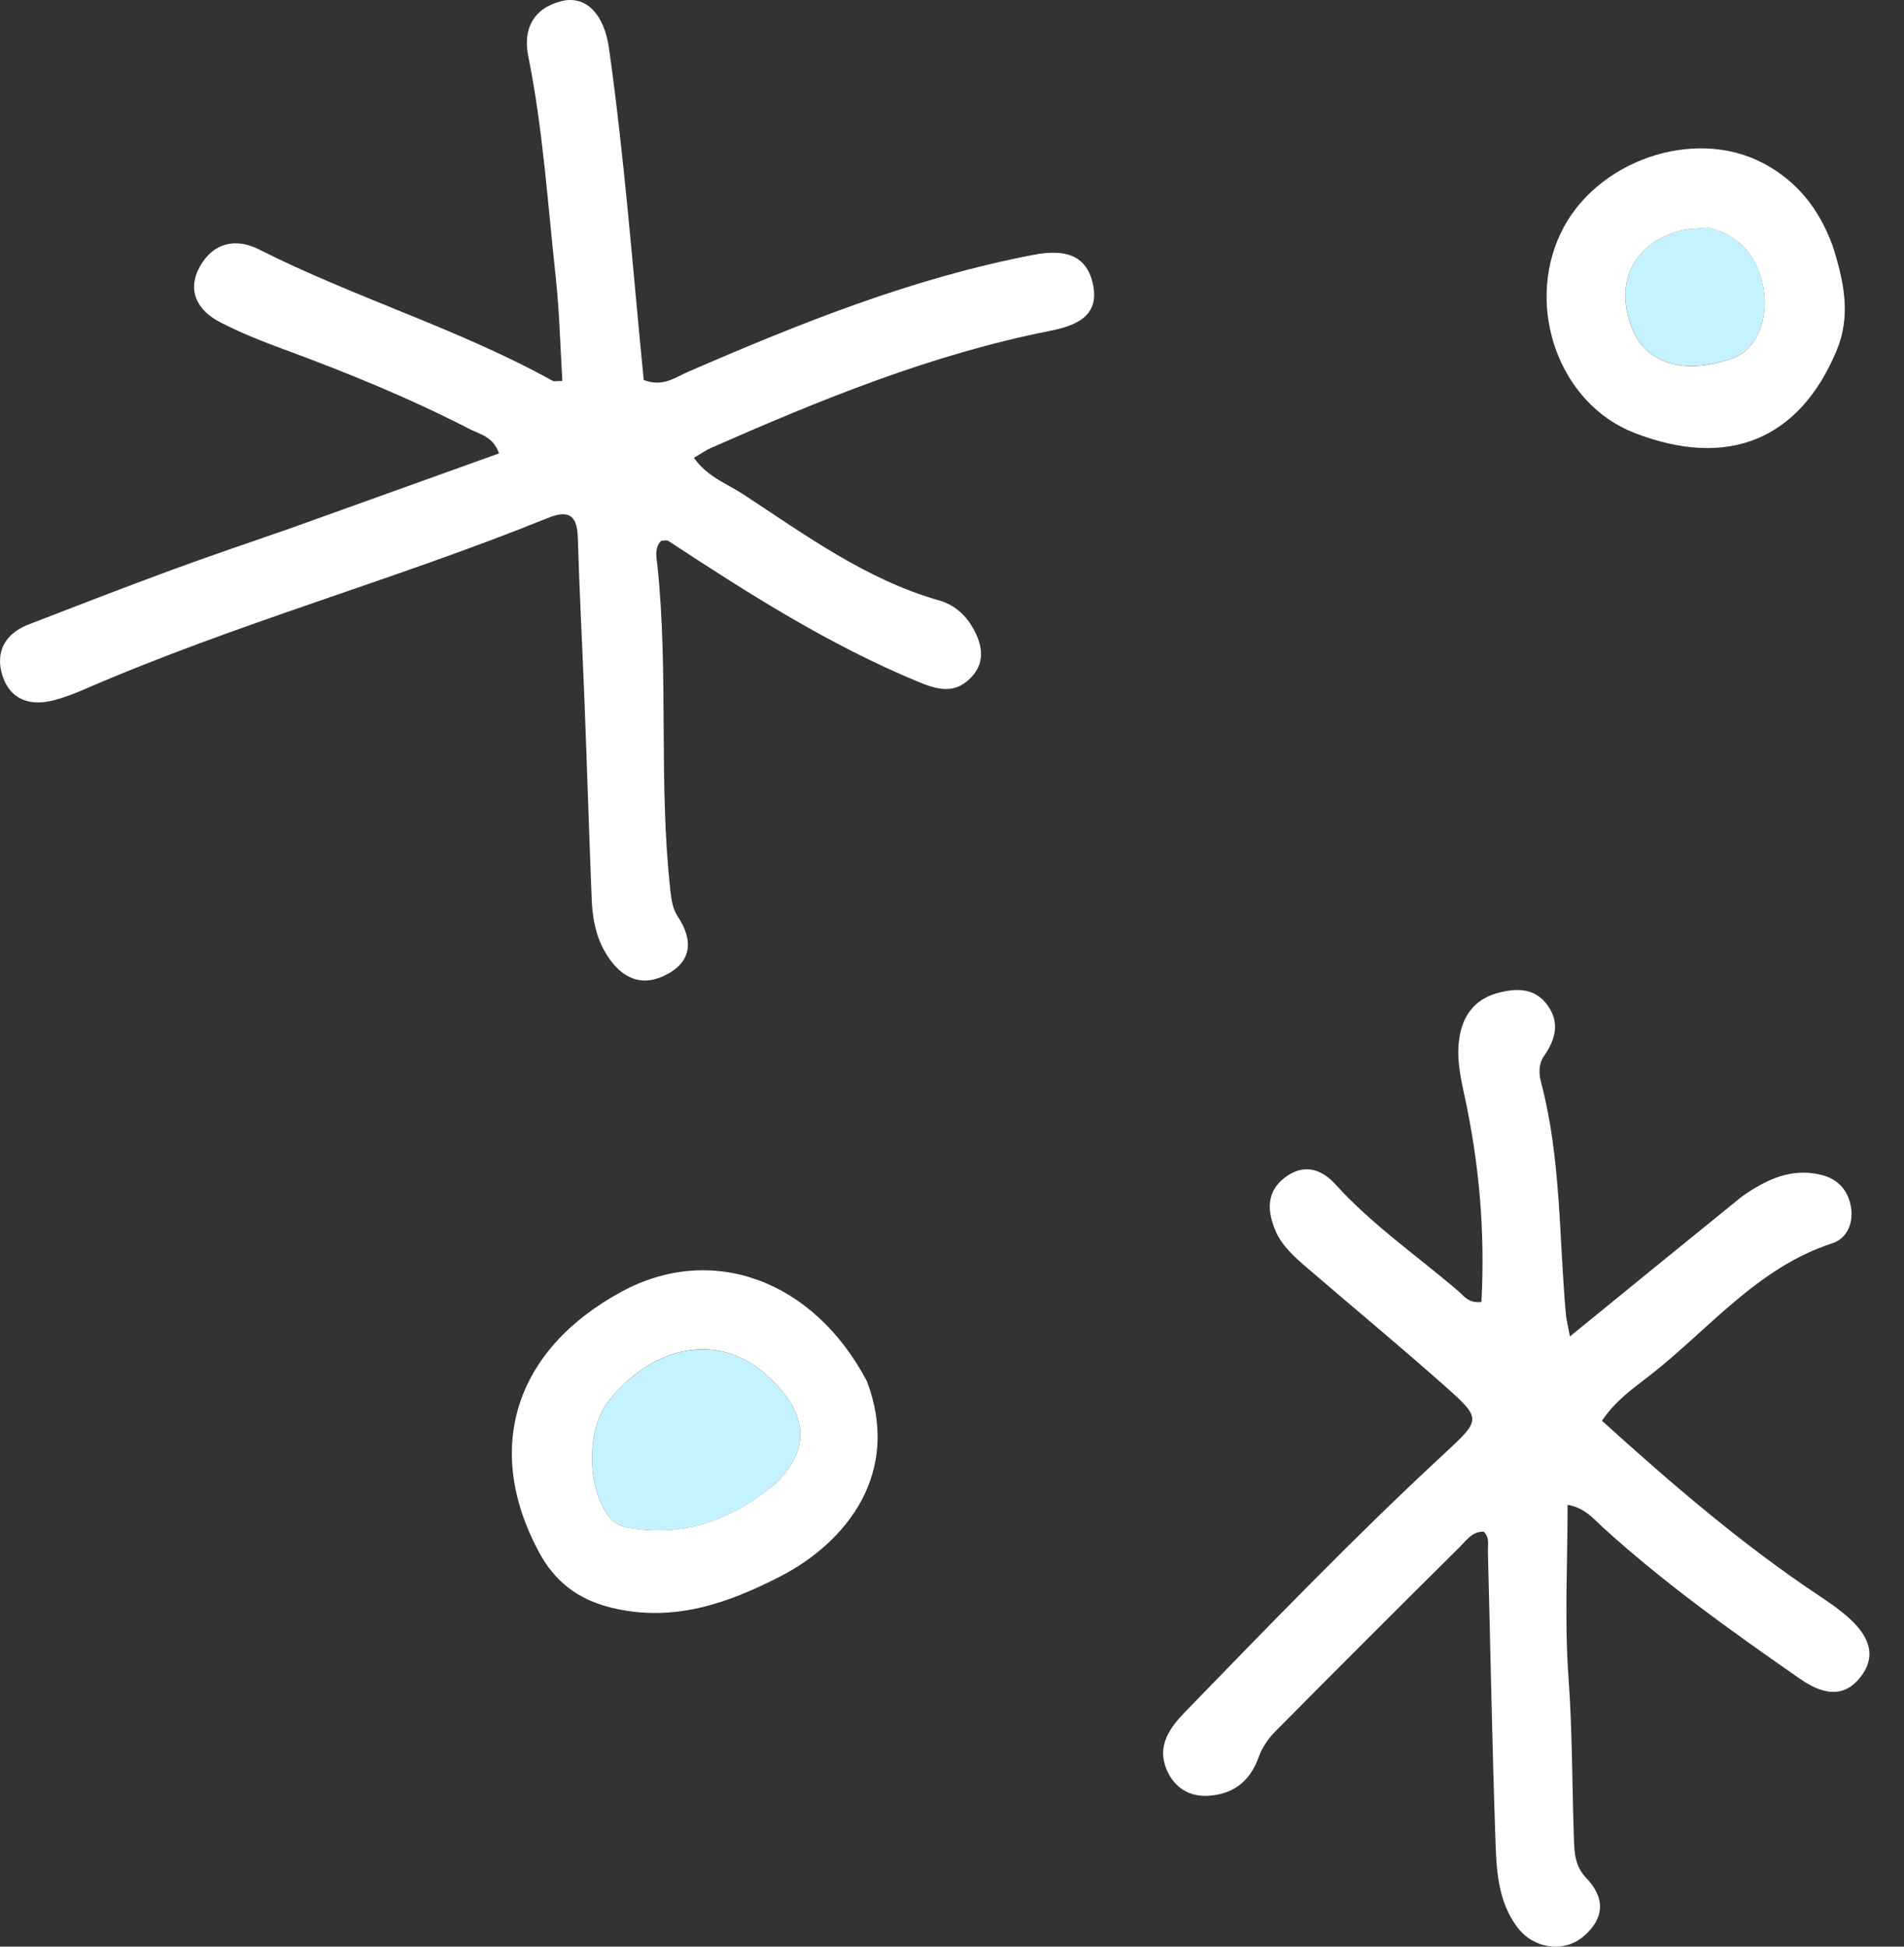
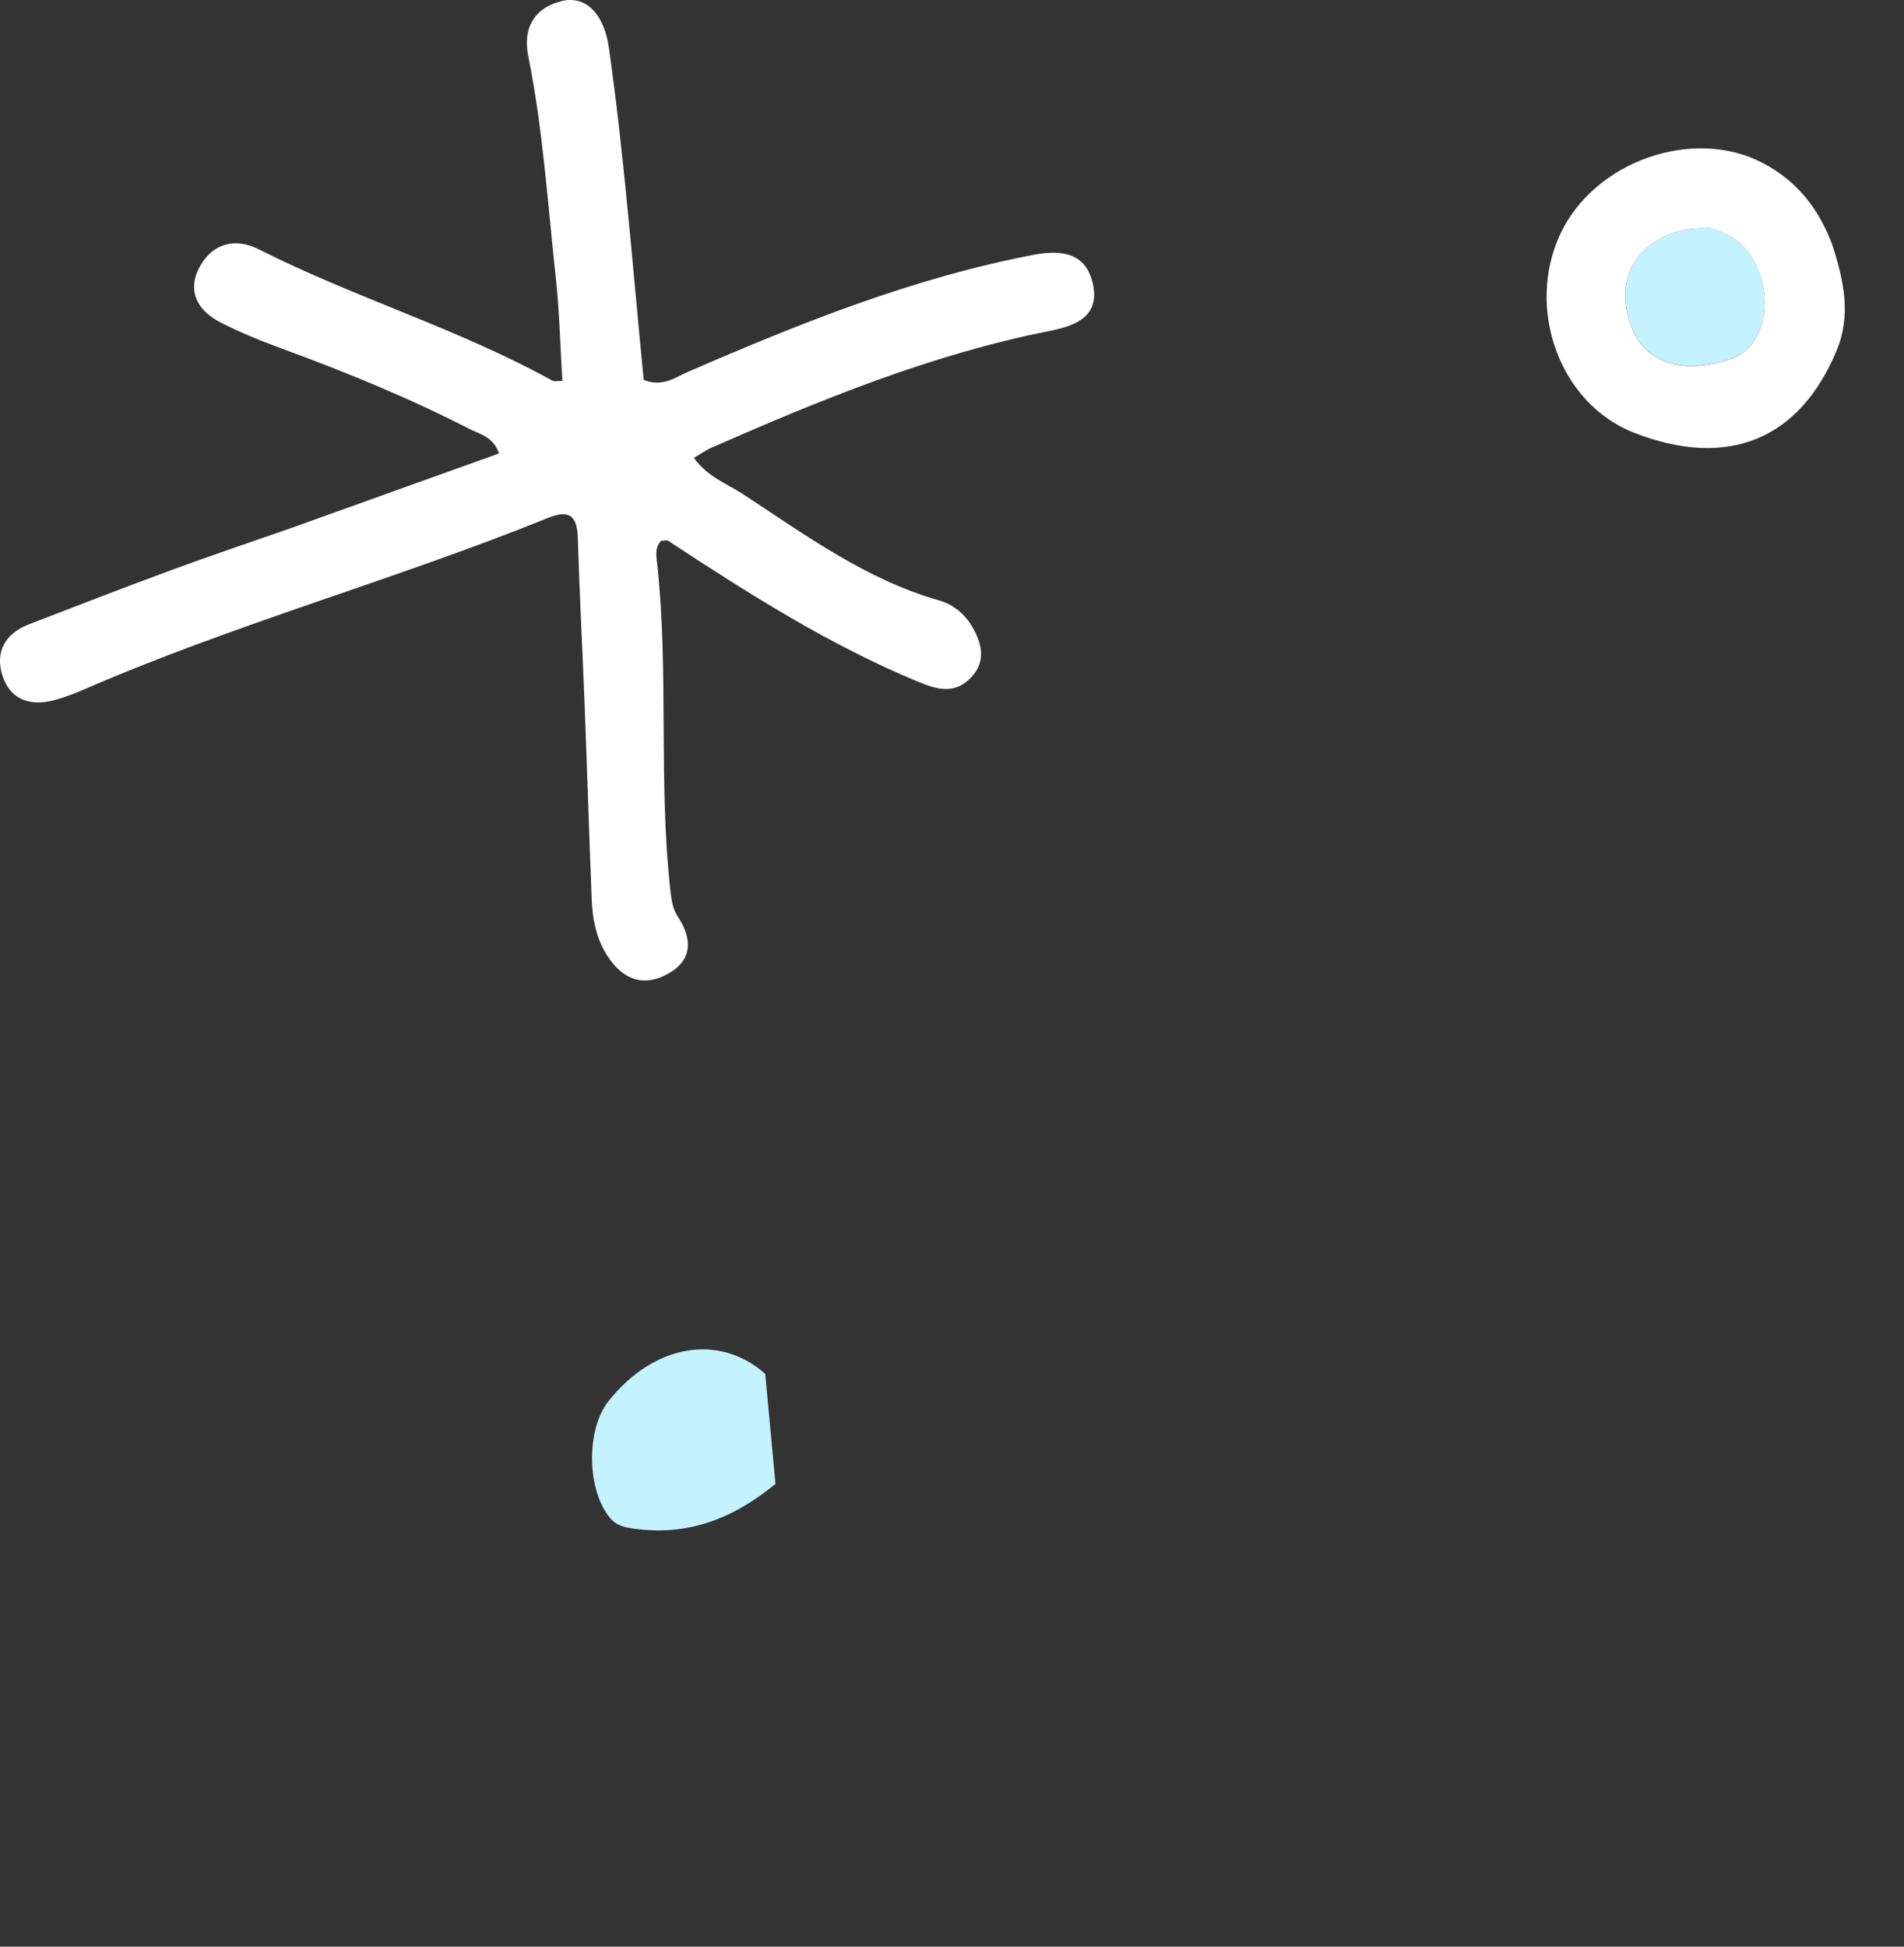
<svg xmlns="http://www.w3.org/2000/svg" width="45" height="46" viewBox="0 0 45 46" fill="none">
  <rect x="0" y="0" width="45" height="46" fill="#333333" stroke="none" />
  <path d="M40.949 8.466C41.642 8.221 41.922 7.201 41.534 6.324C41.328 5.859 40.993 5.535 40.374 5.374C40.138 5.402 39.891 5.395 39.666 5.463C38.591 5.782 38.163 6.674 38.562 7.729C38.888 8.592 39.801 8.873 40.95 8.466H40.949Z" fill="#C5F2FF" />
-   <path d="M18.086 32.464C16.982 31.491 15.442 31.773 14.382 33.109C13.843 33.789 13.869 35.219 14.423 35.875C14.576 36.057 14.77 36.093 14.988 36.123C16.226 36.296 17.292 35.915 18.328 35.066C19.377 34.044 18.845 33.135 18.086 32.464Z" fill="#C5F2FF" />
+   <path d="M18.086 32.464C16.982 31.491 15.442 31.773 14.382 33.109C13.843 33.789 13.869 35.219 14.423 35.875C14.576 36.057 14.77 36.093 14.988 36.123C16.226 36.296 17.292 35.915 18.328 35.066Z" fill="#C5F2FF" />
  <path d="M12.485 1.327C12.834 3.057 12.945 4.815 13.136 6.564C13.223 7.371 13.241 8.186 13.291 9.001C13.162 9.001 13.099 9.02 13.06 8.998C10.835 7.766 8.384 7.037 6.119 5.893C5.559 5.61 5.037 5.748 4.732 6.284C4.408 6.853 4.654 7.332 5.204 7.615C5.677 7.859 6.176 8.059 6.676 8.243C8.183 8.796 9.666 9.402 11.094 10.136C11.339 10.262 11.656 10.315 11.794 10.714C10.173 11.296 8.569 11.872 6.906 12.469C5.913 12.816 4.976 13.13 4.048 13.472C2.921 13.887 1.8 14.322 0.679 14.755C0.112 14.973 -0.121 15.417 0.06 15.972C0.247 16.545 0.728 16.698 1.295 16.541C1.527 16.478 1.753 16.393 1.973 16.298C5.554 14.74 9.328 13.705 12.943 12.242C13.42 12.049 13.639 12.152 13.656 12.694C13.695 14.002 13.765 15.309 13.816 16.616C13.876 18.165 13.923 19.714 13.985 21.262C14.002 21.693 14.083 22.122 14.299 22.494C14.609 23.031 15.072 23.352 15.697 23.057C16.346 22.752 16.401 22.236 16.022 21.663C15.898 21.475 15.87 21.274 15.846 21.059C15.559 18.505 15.807 15.929 15.538 13.374C15.518 13.179 15.459 12.948 15.627 12.778C15.692 12.778 15.757 12.757 15.793 12.78C17.689 14.025 19.599 15.242 21.709 16.114C22.145 16.294 22.528 16.396 22.892 16.066C23.296 15.7 23.241 15.268 22.988 14.828C22.804 14.508 22.534 14.285 22.195 14.188C20.463 13.694 19.036 12.642 17.562 11.678C17.177 11.426 16.71 11.264 16.401 10.818C16.576 10.716 16.682 10.639 16.799 10.587C19.393 9.446 22.013 8.373 24.809 7.82C25.459 7.692 26 7.456 25.827 6.696C25.665 5.987 25.111 5.892 24.436 6.02C21.579 6.565 18.907 7.638 16.258 8.788C15.955 8.919 15.66 9.155 15.214 8.978C14.957 6.378 14.761 3.749 14.393 1.138C14.282 0.35 13.857 -0.13 13.252 0.031C12.594 0.206 12.358 0.698 12.485 1.327Z" fill="white" />
-   <path d="M28.548 42.435C29.131 42.403 29.54 42.105 29.745 41.528C29.823 41.31 29.963 41.095 30.127 40.929C31.576 39.465 33.033 38.01 34.496 36.56C34.655 36.403 34.797 36.181 35.068 36.195C35.212 36.336 35.162 36.505 35.166 36.658C35.224 38.902 35.264 41.147 35.341 43.391C35.366 44.133 35.383 44.903 35.858 45.537C36.246 46.055 36.958 46.152 37.421 45.761C37.925 45.335 37.944 44.847 37.488 44.375C37.216 44.092 37.209 43.762 37.197 43.41C37.155 42.155 37.162 40.901 37.071 39.645C36.973 38.298 37.049 36.94 37.049 35.559C37.462 35.631 37.664 35.893 37.893 36.101C39.342 37.418 40.931 38.551 42.535 39.666C43.025 40.007 43.54 40.166 43.96 39.644C44.409 39.085 44.114 38.59 43.646 38.187C43.444 38.012 43.222 37.86 43 37.712C41.175 36.496 39.518 35.073 37.862 33.573C38.177 33.099 38.6 32.807 38.99 32.504C40.39 31.413 41.525 29.96 43.303 29.38C43.652 29.266 43.814 28.903 43.746 28.518C43.676 28.115 43.43 27.85 43.019 27.756C42.334 27.6 41.761 27.86 41.171 28.273C39.81 29.375 38.498 30.444 37.105 31.58C37.054 31.31 37.021 31.186 37.009 31.06C36.844 29.229 36.897 27.375 36.422 25.576C36.368 25.372 36.361 25.142 36.492 24.953C36.778 24.542 36.879 24.126 36.535 23.703C36.236 23.336 35.815 23.358 35.425 23.457C34.925 23.584 34.607 23.915 34.504 24.454C34.41 24.945 34.508 25.411 34.61 25.878C34.962 27.494 35.103 29.122 35.012 30.766C34.711 30.802 34.6 30.625 34.467 30.51C33.494 29.676 32.431 28.945 31.563 27.987C31.214 27.602 30.791 27.494 30.353 27.837C29.92 28.175 29.956 28.633 30.142 29.075C30.3 29.451 30.614 29.721 30.919 29.982C31.993 30.906 33.086 31.81 34.146 32.751C35.027 33.532 35.005 33.544 34.124 34.36C32.024 36.305 30.038 38.366 28.043 40.418C27.666 40.805 27.317 41.242 27.584 41.842C27.764 42.248 28.117 42.459 28.549 42.435L28.548 42.435Z" fill="white" />
-   <path d="M14.688 30.524C12.165 31.894 11.424 34.225 12.735 36.672C13.107 37.365 13.65 37.794 14.445 37.989C15.902 38.347 17.19 37.893 18.434 37.255C20.014 36.443 21.306 34.807 20.49 32.641C19.22 30.229 16.81 29.371 14.688 30.524ZM18.327 35.064C17.292 35.913 16.225 36.295 14.987 36.122C14.769 36.092 14.576 36.055 14.422 35.874C13.868 35.218 13.843 33.788 14.382 33.108C15.442 31.771 16.982 31.489 18.085 32.463C18.845 33.133 19.377 34.043 18.327 35.064Z" fill="white" />
  <path d="M38.632 10.231C40.834 11.085 42.526 10.393 43.406 8.287C43.75 7.464 43.587 6.667 43.313 5.806C42.983 4.912 42.454 4.265 41.659 3.85C40.018 2.992 37.691 3.807 36.882 5.519C36.053 7.273 36.846 9.538 38.632 10.231ZM39.665 5.464C39.89 5.397 40.137 5.403 40.374 5.376C40.993 5.536 41.327 5.86 41.533 6.326C41.921 7.203 41.642 8.222 40.948 8.468C39.8 8.875 38.886 8.593 38.561 7.73C38.162 6.676 38.59 5.784 39.665 5.464Z" fill="white" />
</svg>